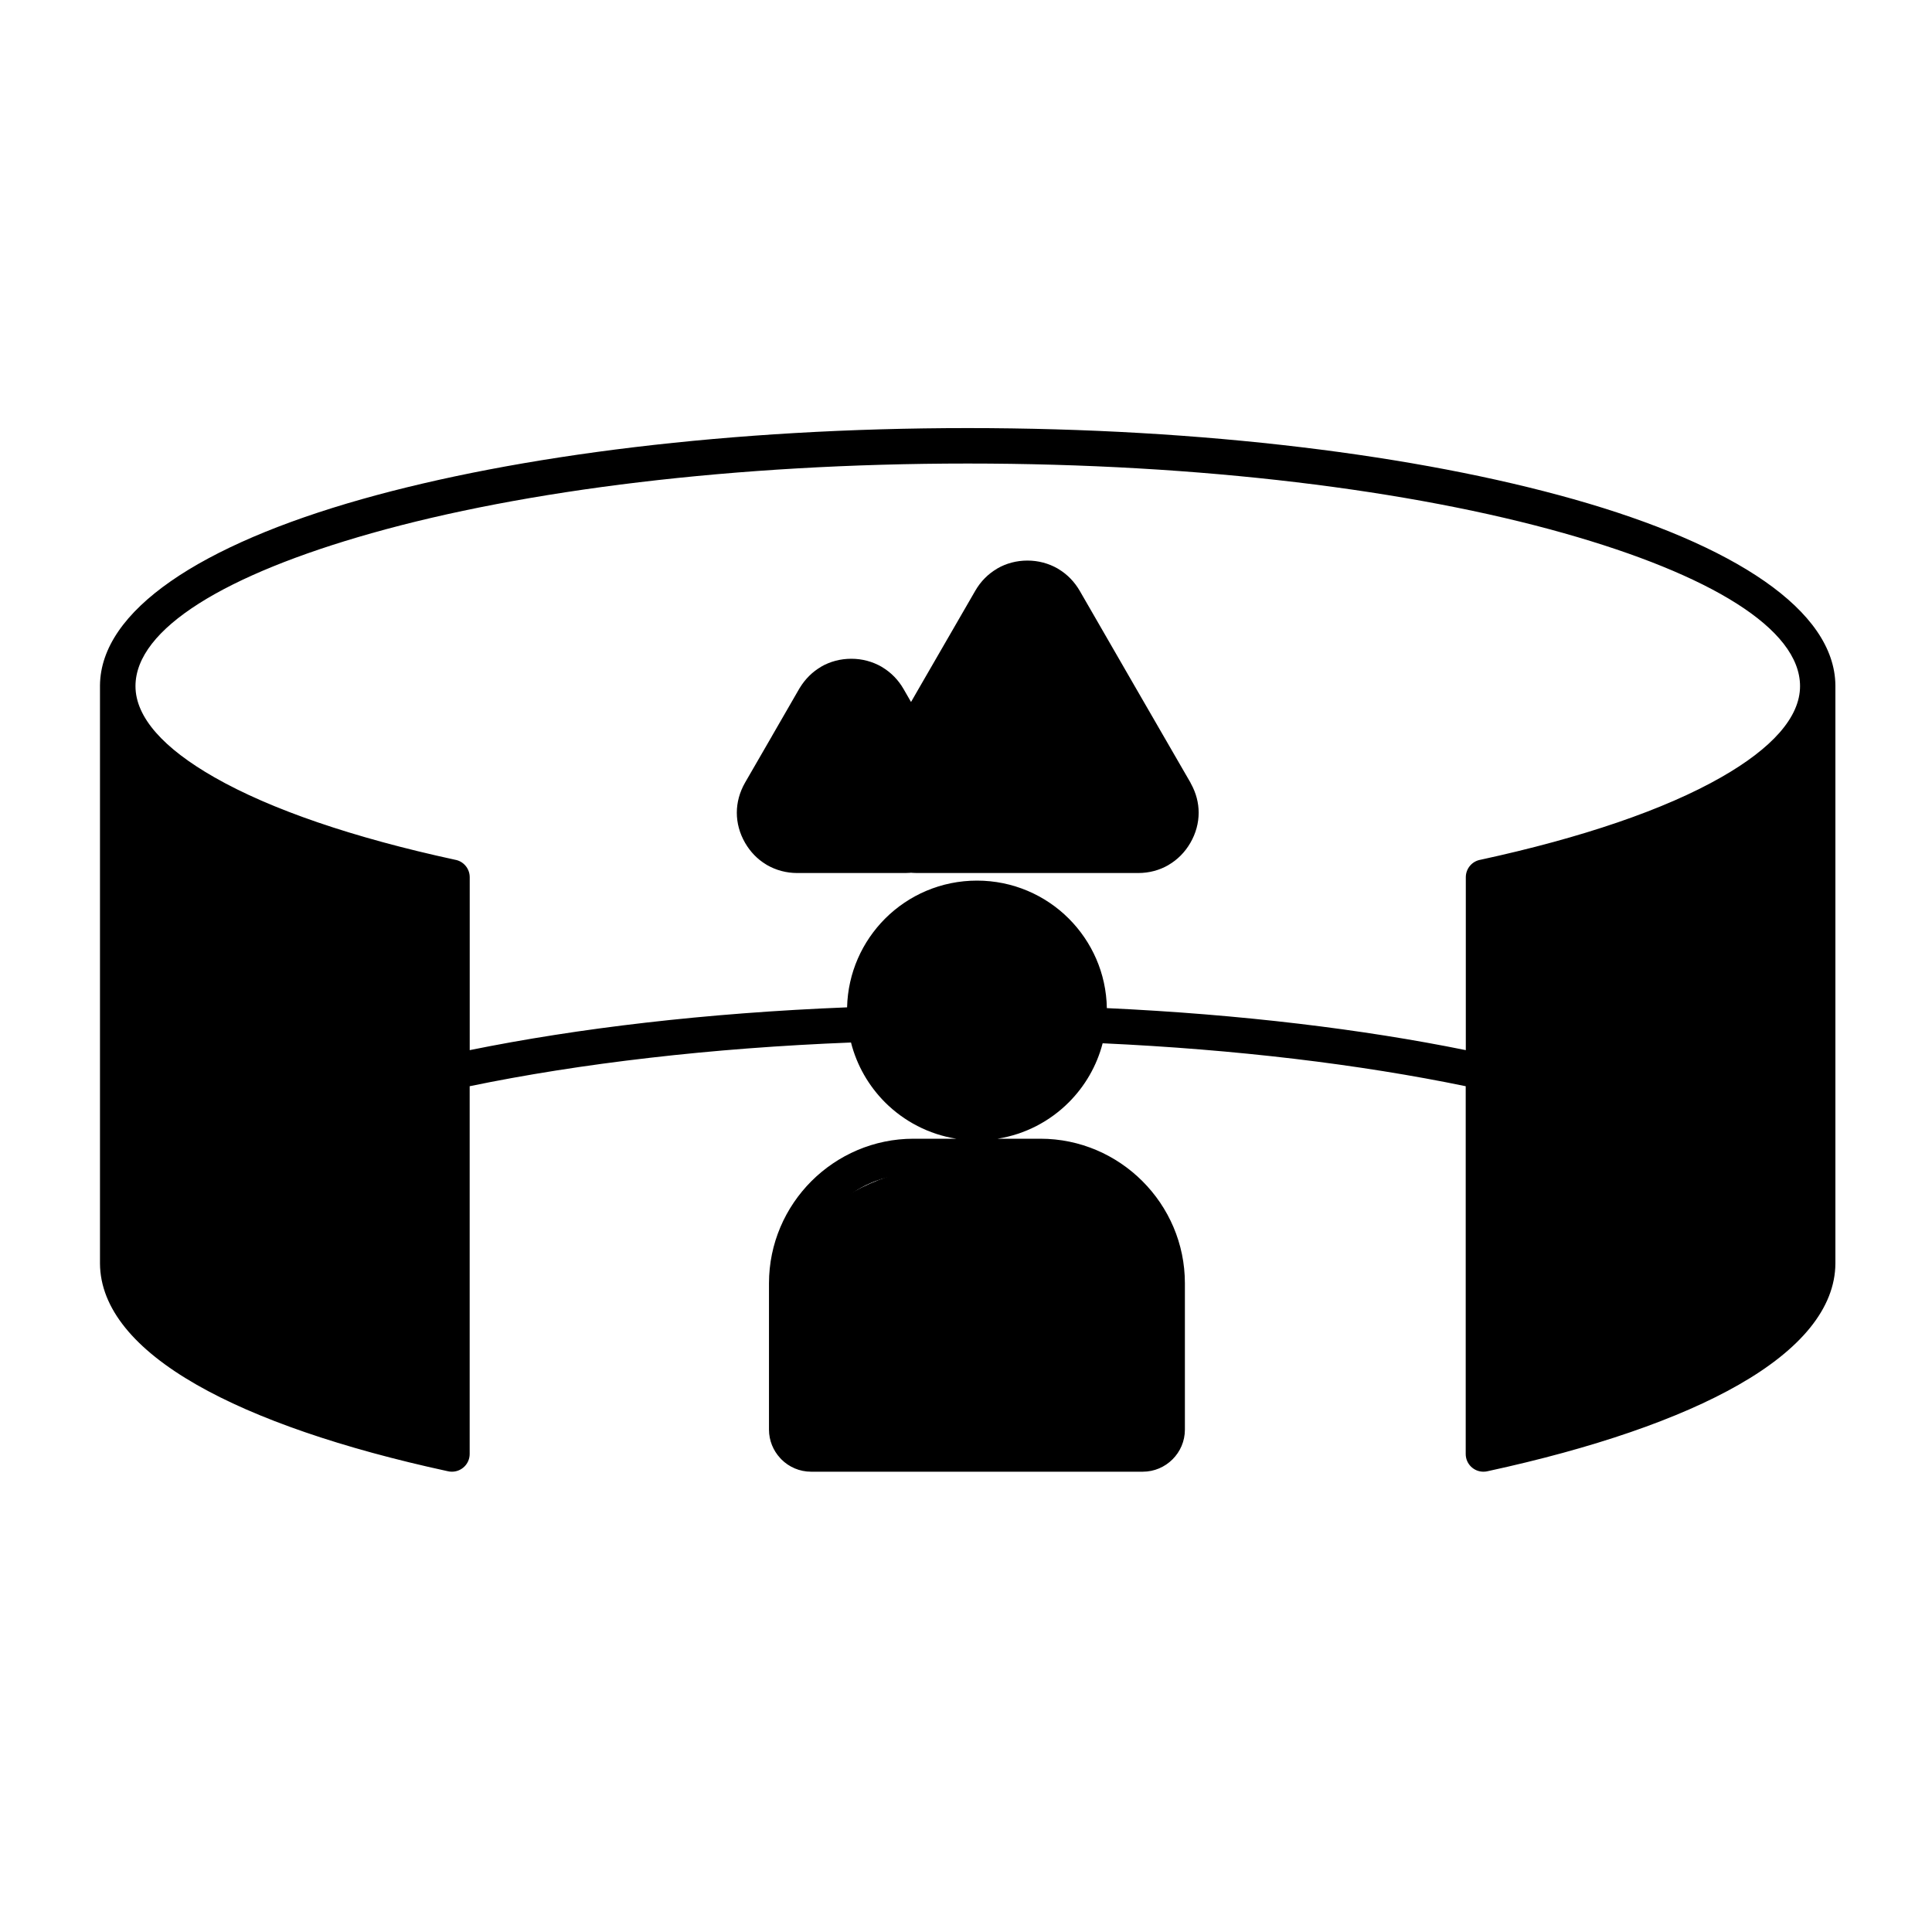
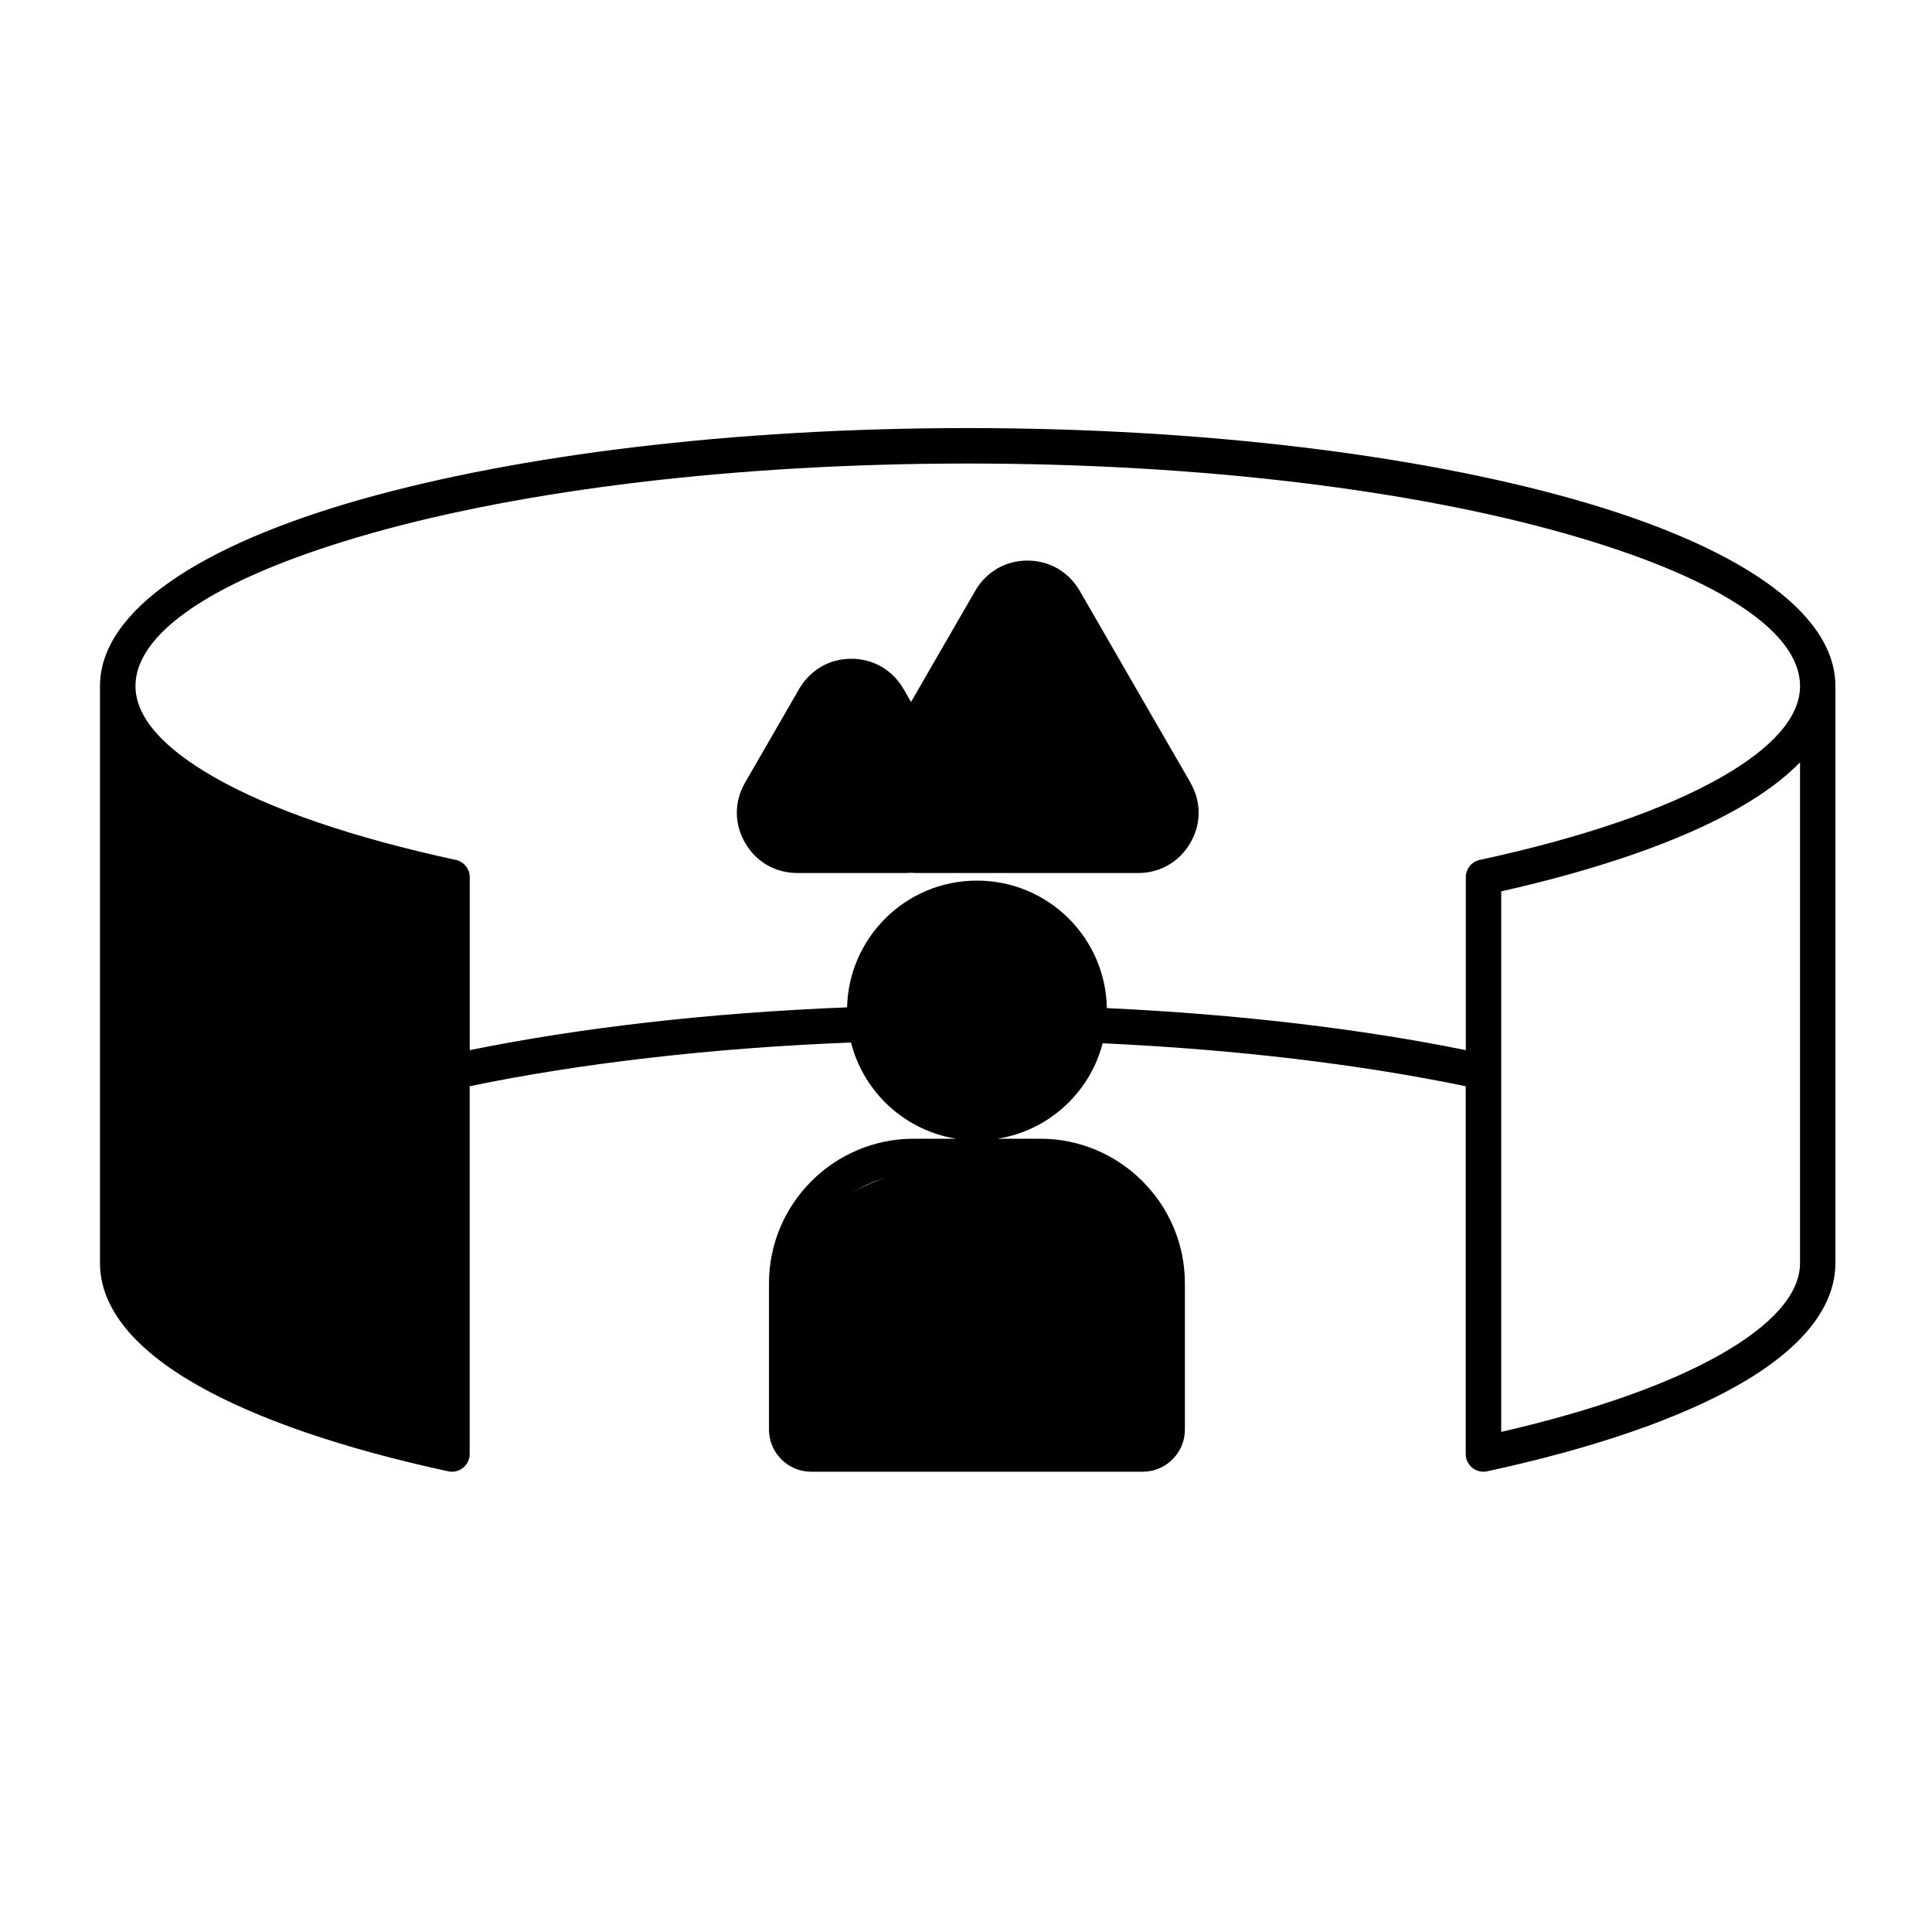
<svg xmlns="http://www.w3.org/2000/svg" width="40" height="40" viewBox="0 0 40 40" fill="none">
  <path fill-rule="evenodd" clip-rule="evenodd" d="M8.991 18.456C6.943 17.994 5.255 17.404 4.071 16.727C3.553 16.432 3.128 16.116 2.805 15.783V26.146V26.148C2.805 26.795 3.391 27.437 4.434 28.034C5.526 28.657 7.086 29.207 8.991 29.646V18.456ZM22.354 12.231L23.499 14.216L24.646 16.201C24.65 16.209 24.654 16.218 24.658 16.226C24.764 16.417 24.817 16.622 24.817 16.826C24.817 17.039 24.76 17.252 24.645 17.451C24.532 17.646 24.377 17.801 24.191 17.909V17.91C24.004 18.018 23.791 18.075 23.565 18.075H21.273H18.98C18.961 18.075 18.935 18.074 18.9 18.072C18.887 18.071 18.874 18.07 18.862 18.069C18.851 18.07 18.838 18.071 18.825 18.072C18.79 18.074 18.764 18.075 18.745 18.075H17.625H16.507C16.28 18.075 16.068 18.017 15.881 17.91C15.873 17.905 15.866 17.901 15.857 17.895C15.682 17.789 15.535 17.638 15.426 17.45C15.312 17.252 15.255 17.039 15.255 16.827C15.255 16.614 15.312 16.402 15.426 16.203L15.986 15.234L15.986 15.233L15.986 15.233L16.545 14.264C16.55 14.256 16.554 14.249 16.559 14.241C16.672 14.056 16.822 13.908 17 13.805L16.999 13.804C17.186 13.696 17.399 13.639 17.625 13.639C17.852 13.639 18.064 13.697 18.251 13.804C18.259 13.809 18.267 13.814 18.275 13.819C18.45 13.926 18.598 14.076 18.706 14.263L18.862 14.534L19.045 14.216L20.192 12.231C20.304 12.036 20.46 11.88 20.647 11.772L20.646 11.771C20.833 11.663 21.046 11.606 21.272 11.606C21.498 11.606 21.711 11.664 21.898 11.771C21.906 11.776 21.913 11.781 21.922 11.786C22.098 11.893 22.245 12.044 22.354 12.231ZM22.866 14.583L21.721 12.597C21.675 12.518 21.616 12.456 21.548 12.413C21.542 12.411 21.538 12.408 21.532 12.405C21.459 12.363 21.37 12.34 21.273 12.34C21.175 12.34 21.087 12.363 21.014 12.405V12.404L21.012 12.405C20.938 12.447 20.874 12.513 20.826 12.597L19.679 14.583L19.182 15.444C19.151 15.499 19.106 15.548 19.046 15.582C18.871 15.683 18.648 15.624 18.547 15.449L18.074 14.63C18.028 14.551 17.969 14.488 17.901 14.446C17.896 14.443 17.891 14.44 17.885 14.438C17.812 14.395 17.724 14.372 17.626 14.372C17.528 14.372 17.441 14.395 17.367 14.438H17.366C17.295 14.478 17.235 14.537 17.188 14.613C17.185 14.619 17.182 14.624 17.179 14.63L16.62 15.599L16.619 15.599L16.06 16.566C16.013 16.649 15.989 16.737 15.989 16.826C15.989 16.914 16.013 17.002 16.06 17.085C16.106 17.163 16.164 17.225 16.233 17.267C16.239 17.27 16.243 17.273 16.249 17.276C16.323 17.318 16.41 17.341 16.508 17.341H17.627H18.746C18.766 17.341 18.78 17.341 18.784 17.34C18.788 17.34 18.797 17.339 18.812 17.337C18.843 17.333 18.875 17.332 18.908 17.336C18.927 17.339 18.939 17.34 18.944 17.34C18.948 17.341 18.961 17.341 18.981 17.341H21.274H23.567C23.664 17.341 23.753 17.318 23.826 17.276L23.827 17.276L23.828 17.276C23.901 17.233 23.965 17.168 24.014 17.083C24.062 17.001 24.086 16.913 24.086 16.825C24.086 16.742 24.064 16.66 24.023 16.582C24.02 16.577 24.017 16.572 24.015 16.568L22.866 14.583ZM20.227 18.232C19.485 18.232 18.812 18.532 18.325 19.019C17.853 19.492 17.555 20.139 17.538 20.856C16.079 20.914 14.682 21.022 13.369 21.173C12.07 21.322 10.848 21.514 9.725 21.742V18.162C9.725 17.98 9.593 17.829 9.421 17.8C7.32 17.345 5.606 16.761 4.435 16.091C3.391 15.495 2.805 14.853 2.805 14.206C2.805 13.016 4.672 11.893 7.692 11.04C10.845 10.148 15.209 9.597 20.037 9.597C24.864 9.597 29.229 10.148 32.382 11.04C35.401 11.893 37.268 13.016 37.268 14.206C37.268 14.853 36.682 15.495 35.638 16.091C34.467 16.761 32.753 17.345 30.654 17.8C30.48 17.829 30.348 17.98 30.348 18.162V21.742C29.275 21.524 28.114 21.34 26.882 21.194C25.633 21.046 24.305 20.936 22.916 20.872C22.904 20.149 22.605 19.496 22.129 19.019C21.642 18.532 20.969 18.232 20.227 18.232ZM22.829 21.6C22.707 22.07 22.461 22.49 22.128 22.823C21.737 23.214 21.226 23.485 20.654 23.576H21.54C22.363 23.576 23.111 23.913 23.653 24.455C24.195 24.997 24.532 25.745 24.532 26.569V29.599C24.532 29.839 24.434 30.057 24.276 30.214C24.118 30.372 23.9 30.47 23.66 30.47H16.793C16.553 30.47 16.334 30.372 16.177 30.214C16.168 30.206 16.16 30.197 16.153 30.188C16.009 30.033 15.921 29.825 15.921 29.599V26.569C15.921 25.745 16.258 24.997 16.799 24.455C17.342 23.913 18.09 23.576 18.914 23.576H19.799C19.227 23.485 18.716 23.214 18.324 22.823C17.988 22.486 17.74 22.061 17.619 21.584C16.171 21.641 14.773 21.748 13.451 21.901C12.119 22.054 10.868 22.252 9.724 22.489V30.104C9.724 30.306 9.559 30.47 9.356 30.47C9.324 30.47 9.292 30.466 9.262 30.458C7.091 29.987 5.305 29.376 4.07 28.669C2.794 27.94 2.075 27.089 2.07 26.158V26.148V14.206C2.07 14.201 2.07 14.197 2.07 14.192C2.083 12.639 4.152 11.28 7.492 10.335C10.708 9.426 15.144 8.863 20.035 8.863C24.927 8.863 29.362 9.426 32.578 10.335C35.918 11.279 37.987 12.639 38 14.192C38 14.197 38 14.201 38 14.206V26.148V26.157C37.995 27.088 37.276 27.94 36 28.669C34.765 29.376 32.979 29.987 30.808 30.458C30.778 30.466 30.746 30.47 30.713 30.47C30.51 30.47 30.346 30.306 30.346 30.104V22.489C29.253 22.263 28.062 22.072 26.794 21.921C25.535 21.772 24.207 21.663 22.829 21.6ZM21.61 19.538C21.256 19.184 20.767 18.965 20.227 18.965C19.687 18.965 19.198 19.184 18.845 19.538C18.49 19.892 18.271 20.381 18.271 20.921C18.271 21.462 18.49 21.95 18.845 22.304C19.198 22.659 19.687 22.877 20.227 22.877C20.767 22.877 21.256 22.659 21.61 22.304C21.965 21.95 22.184 21.462 22.184 20.921C22.183 20.381 21.964 19.892 21.61 19.538ZM21.54 24.31H18.915C18.293 24.31 17.729 24.564 17.319 24.974C16.91 25.383 16.655 25.948 16.655 26.569V29.599C16.655 29.632 16.667 29.663 16.686 29.686C16.689 29.69 16.694 29.693 16.696 29.696C16.721 29.721 16.756 29.736 16.793 29.736H23.66C23.698 29.736 23.733 29.721 23.758 29.696C23.783 29.671 23.799 29.636 23.799 29.599V26.569C23.799 25.948 23.545 25.383 23.135 24.974C22.726 24.564 22.161 24.31 21.54 24.31ZM31.081 29.646C32.986 29.206 34.547 28.657 35.637 28.034C36.681 27.437 37.268 26.795 37.268 26.148V26.146V15.783C36.944 16.116 36.519 16.432 36.002 16.727C34.817 17.404 33.13 17.993 31.081 18.455V29.646Z" fill="black" />
  <path d="M2.469 26.472C2.629 28.553 7.071 29.74 9.272 30.073V18.268C6.551 18.108 3.603 16.067 2.469 15.066V26.472Z" fill="black" />
-   <path d="M37.289 26.472C37.129 28.553 32.687 29.74 30.486 30.073V18.268C33.207 18.108 36.155 16.067 37.289 15.066V26.472Z" fill="black" />
  <path d="M17.285 14.068C16.965 14.228 15.951 16.002 15.484 16.869C15.484 18.269 18.486 17.87 20.487 17.87C22.488 17.87 24.288 17.67 24.488 17.07C24.689 16.469 23.488 15.069 22.688 13.468C21.887 11.867 21.487 11.867 21.087 11.867C20.687 11.867 19.886 13.267 18.886 15.068C18.486 14.068 17.685 13.867 17.285 14.068Z" fill="black" />
  <circle cx="20.271" cy="21.068" r="2.201" fill="black" />
  <path d="M16.281 30.073V26.271C16.281 25.871 17.282 24.07 20.283 24.07C22.684 24.07 23.818 25.004 24.085 25.471V30.073H16.281Z" fill="black" />
</svg>